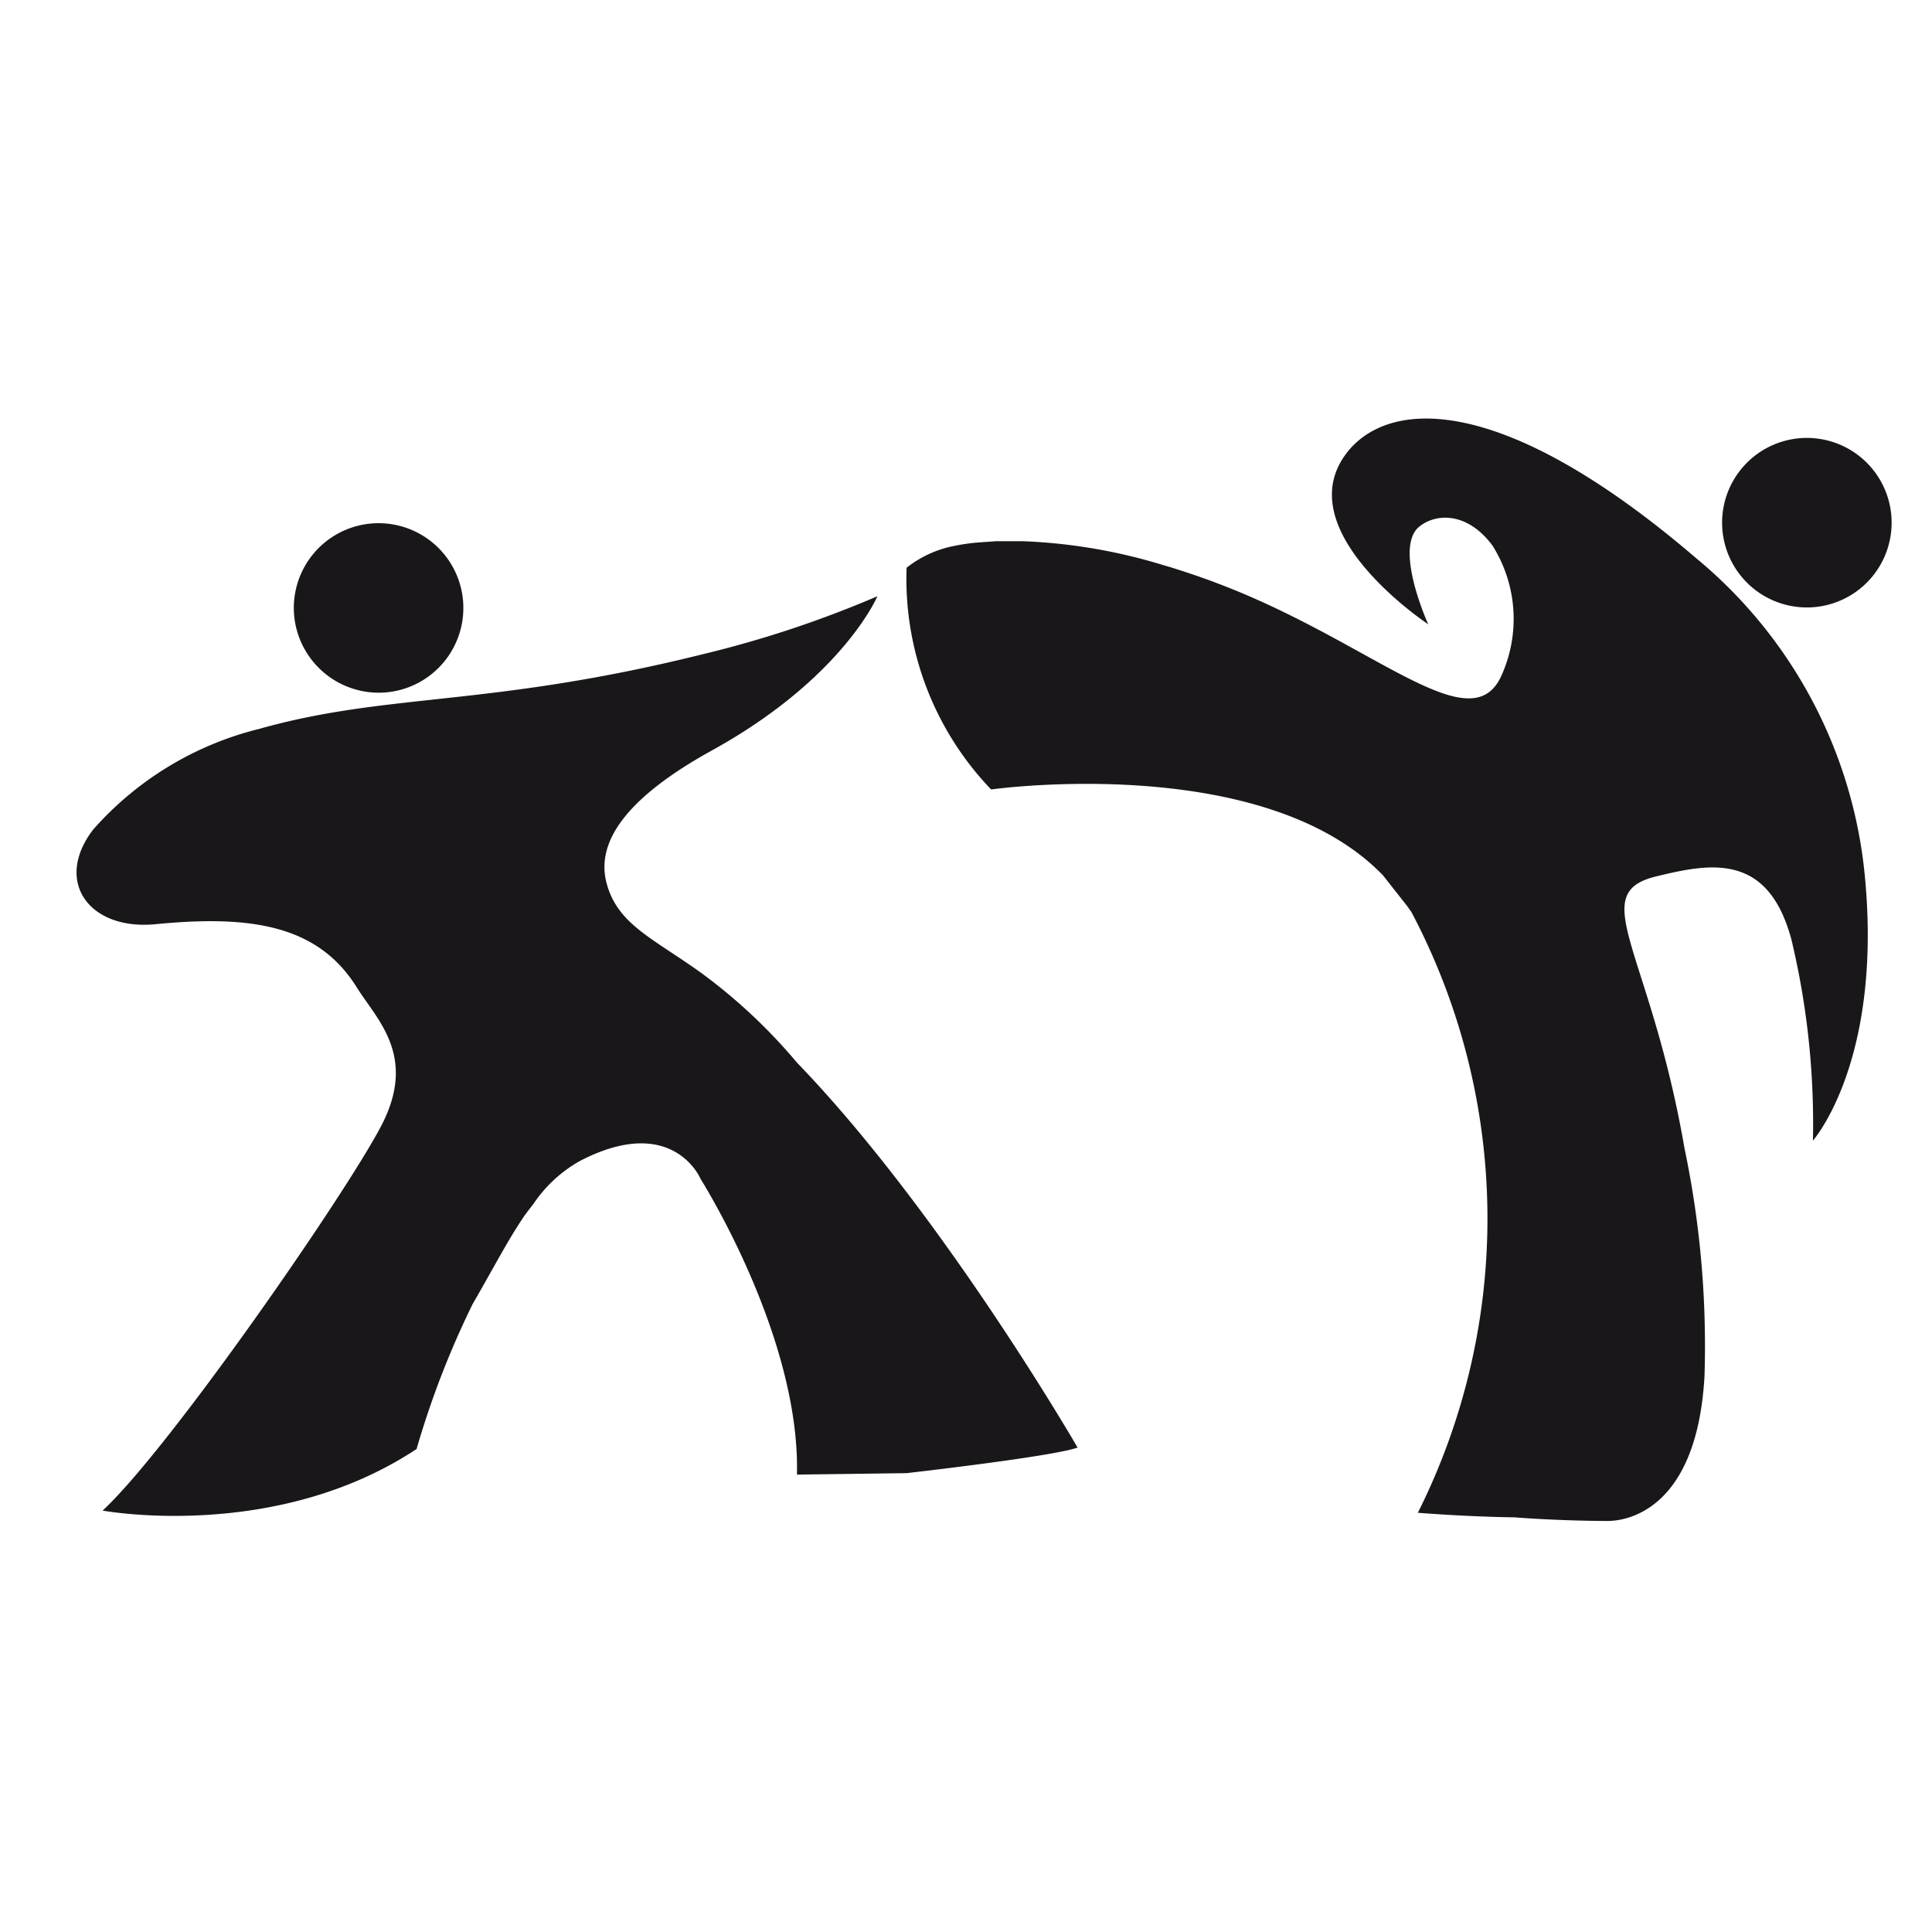
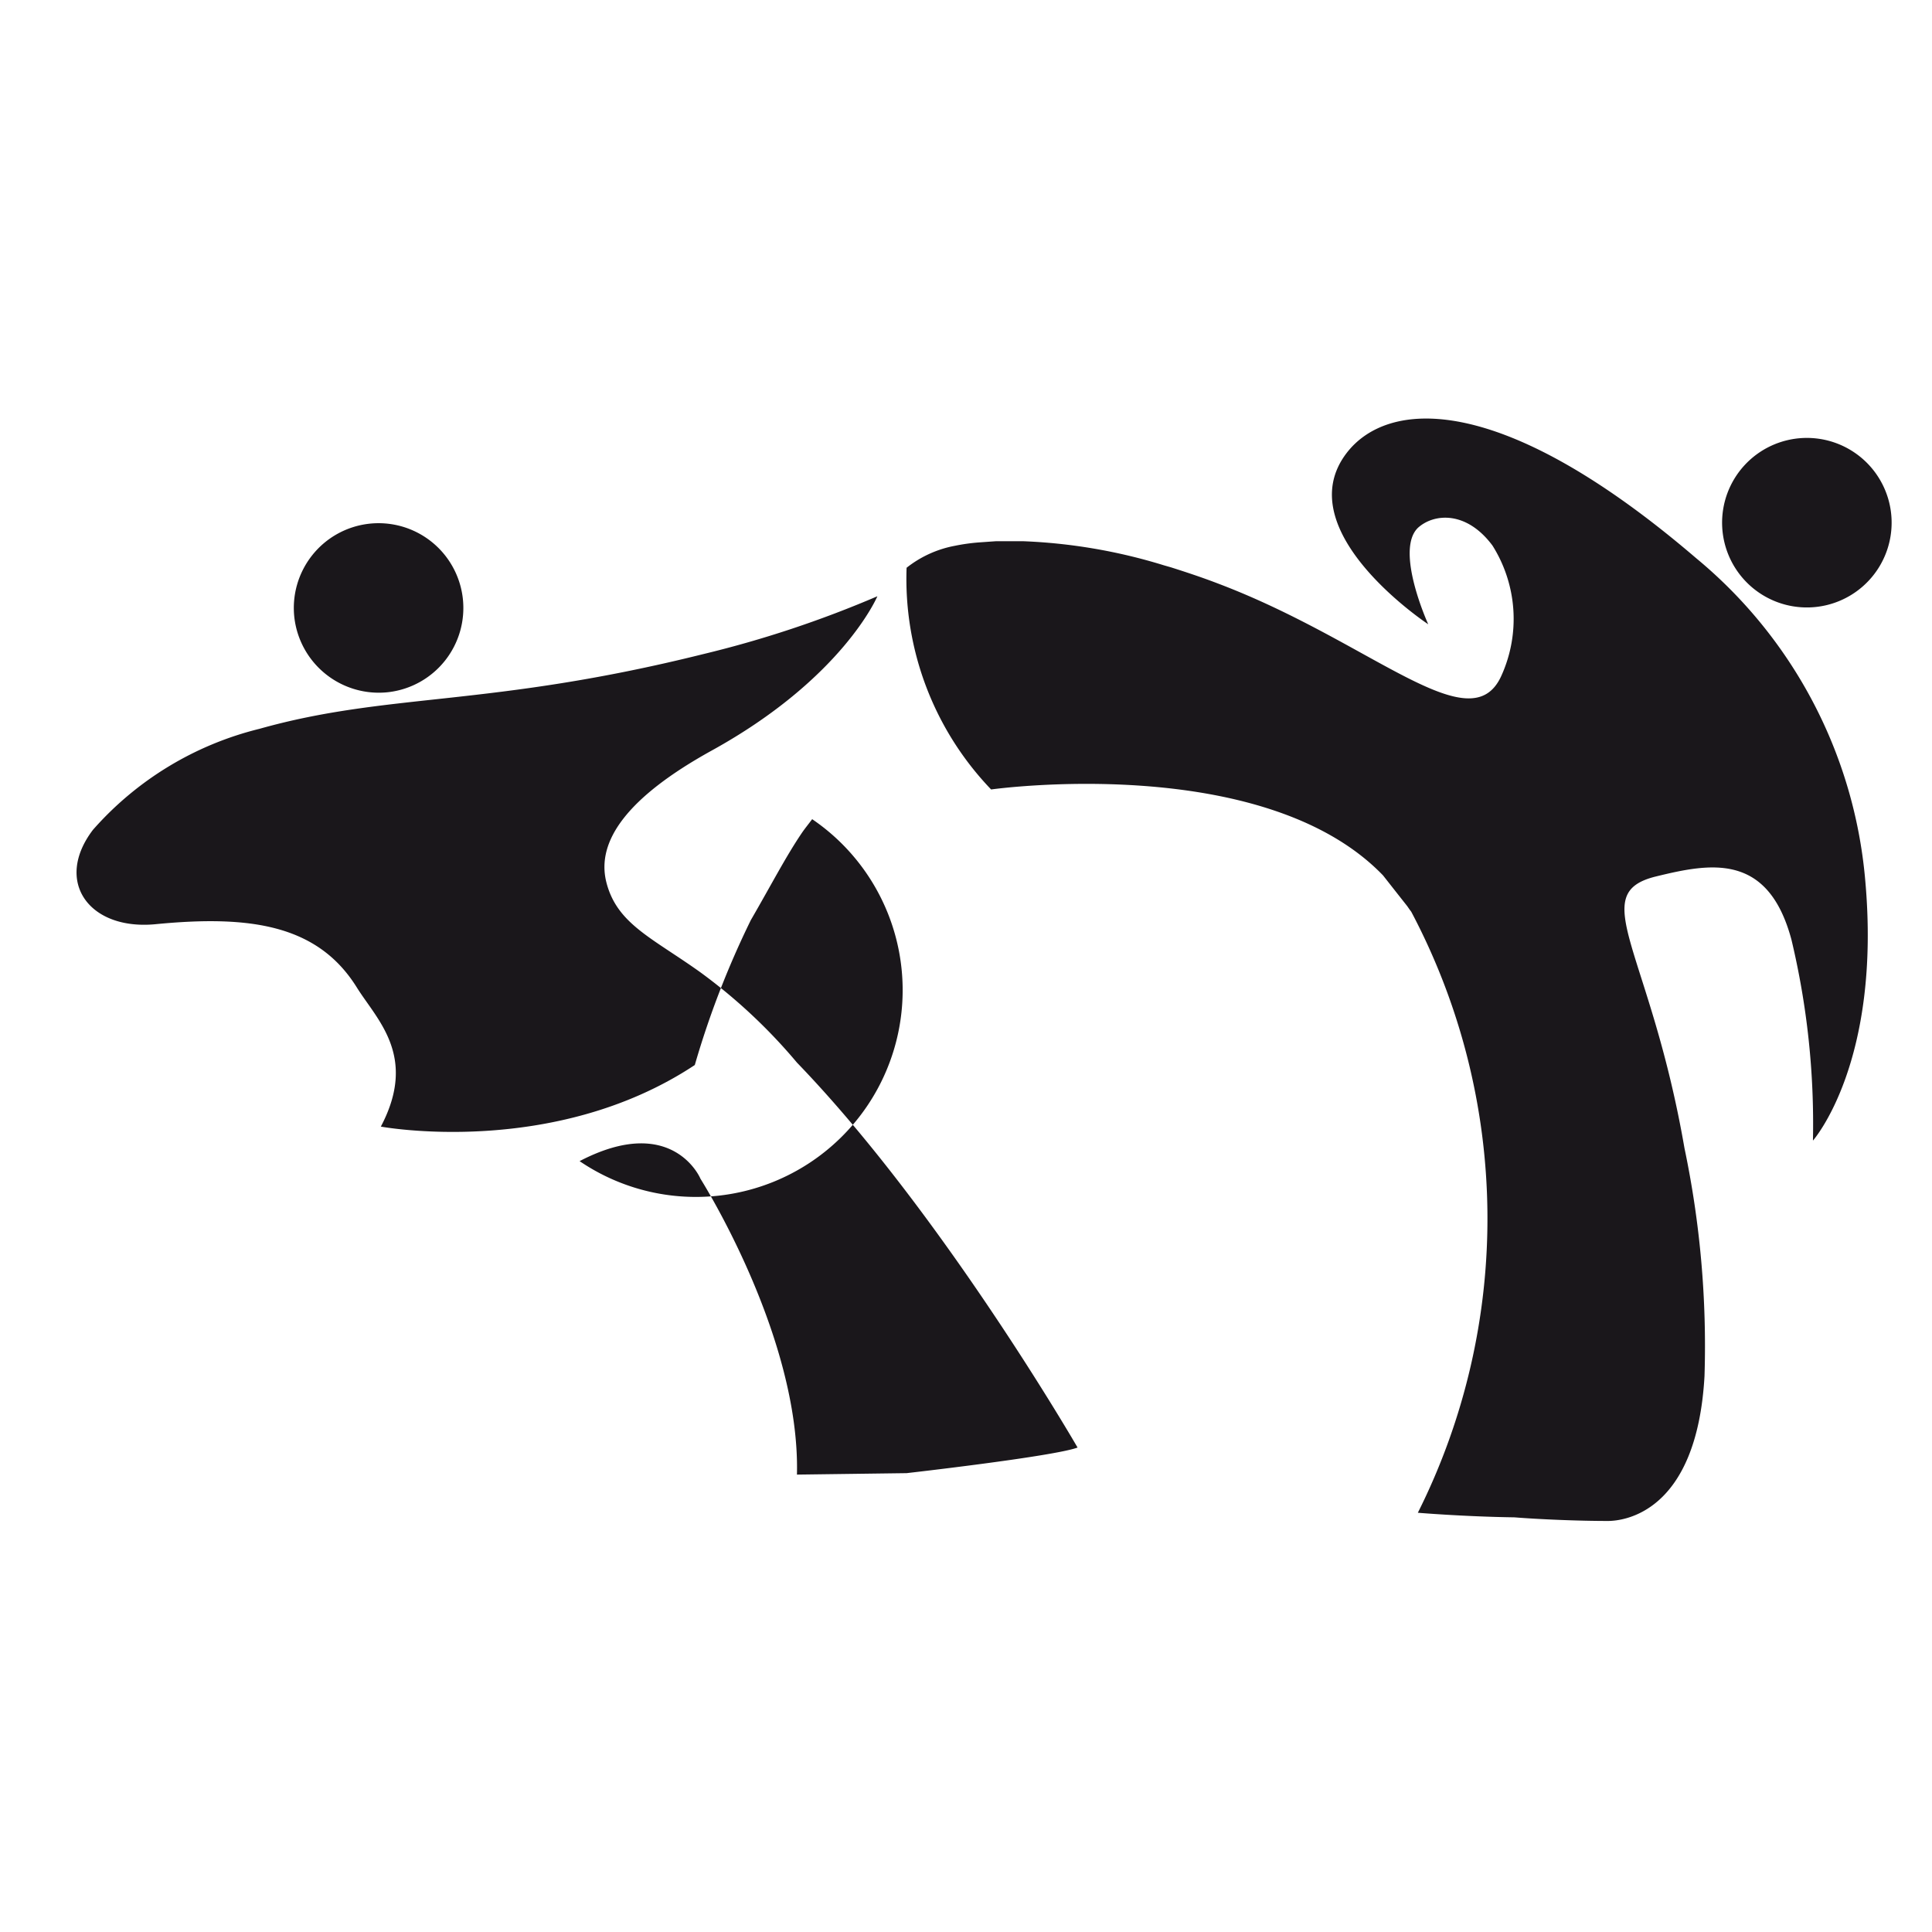
<svg xmlns="http://www.w3.org/2000/svg" id="Livello_1" data-name="Livello 1" viewBox="0 0 80 80">
  <defs>
    <style>.cls-1{fill:#1a171b;}</style>
  </defs>
  <title>arti-marziali-aikido</title>
-   <path class="cls-1" d="M65.19,42.47ZM16.09,28.66a3.51,3.51,0,1,0-3.9-3.08A3.52,3.52,0,0,0,16.09,28.66ZM33,44A22.68,22.68,0,0,0,29,40.26c-2-1.43-3.45-2-3.89-3.72S26,33,29.45,31.09c5.45-3,6.88-6.4,6.88-6.4a45,45,0,0,1-7.23,2.4c-8.84,2.2-13,1.58-18.36,3.09a13.47,13.47,0,0,0-6.89,4.18c-1.63,2.14-.16,4.17,2.58,3.91,3.89-.38,6.71,0,8.34,2.61.83,1.34,2.54,2.85,1,5.77S7,60,4.25,62.55c0,0,7.14,1.33,13-2.55a36.85,36.85,0,0,1,2.32-6c.84-1.45,1.46-2.65,2.12-3.62.13-.19.28-.37.42-.56A5.67,5.67,0,0,1,24,48.08c3.84-2,5,.71,5,.72s4.14,6.51,4,12.26L37.54,61s6.08-.69,7.08-1.06C44.62,59.94,39,50.21,33,44ZM71.4,22.44A3.51,3.51,0,1,0,74,18.23,3.51,3.51,0,0,0,71.4,22.44Zm-13,15.21.07.11,0,0Zm18.83-1.26a19.48,19.48,0,0,0-7-13.28c-8.17-7-12.8-6.53-14.47-4.35-2.47,3.23,3.38,7.09,3.38,7.09s-1.4-3.07-.42-4c.66-.59,2-.71,3.08.74A5.7,5.7,0,0,1,62.16,28c-1.28,2.78-5.34-1.41-11.68-3.82-.7-.27-1.37-.49-2-.69h0l-.28-.08a22.72,22.72,0,0,0-5.85-1H41.25l-.71.05h0a8,8,0,0,0-1,.14h0a4.58,4.58,0,0,0-2,.91,12.6,12.6,0,0,0,3.5,9.18s11.27-1.59,16.23,3.56c.33.42.66.84,1,1.27l.18.26-.07-.11.05.07,0,0a27.17,27.17,0,0,1,.28,24.9s1.91.16,4,.19c1,.08,2.62.15,3.87.15h0c.63,0,3.68-.31,4-6a39.89,39.89,0,0,0-.83-9.44C68.33,39.34,65.65,37,68.58,36.29c2.25-.55,4.63-1,5.6,2.62a32.83,32.83,0,0,1,.89,8.32S77.93,44,77.23,36.39Z" />
+   <path class="cls-1" d="M65.19,42.47ZM16.09,28.66a3.51,3.51,0,1,0-3.9-3.08A3.52,3.52,0,0,0,16.09,28.66ZM33,44A22.68,22.68,0,0,0,29,40.26c-2-1.43-3.45-2-3.89-3.72S26,33,29.45,31.09c5.45-3,6.88-6.4,6.88-6.4a45,45,0,0,1-7.23,2.4c-8.84,2.2-13,1.58-18.36,3.09a13.47,13.47,0,0,0-6.89,4.18c-1.63,2.14-.16,4.17,2.58,3.91,3.89-.38,6.71,0,8.34,2.61.83,1.34,2.54,2.85,1,5.77c0,0,7.14,1.33,13-2.55a36.85,36.85,0,0,1,2.32-6c.84-1.45,1.46-2.65,2.12-3.62.13-.19.28-.37.42-.56A5.67,5.67,0,0,1,24,48.08c3.84-2,5,.71,5,.72s4.14,6.51,4,12.26L37.54,61s6.08-.69,7.08-1.06C44.62,59.94,39,50.21,33,44ZM71.4,22.44A3.51,3.51,0,1,0,74,18.23,3.51,3.51,0,0,0,71.4,22.44Zm-13,15.21.07.11,0,0Zm18.83-1.26a19.48,19.48,0,0,0-7-13.28c-8.17-7-12.8-6.53-14.47-4.35-2.47,3.23,3.38,7.09,3.38,7.09s-1.4-3.07-.42-4c.66-.59,2-.71,3.08.74A5.7,5.7,0,0,1,62.16,28c-1.28,2.78-5.34-1.41-11.68-3.82-.7-.27-1.37-.49-2-.69h0l-.28-.08a22.72,22.72,0,0,0-5.85-1H41.25l-.71.05h0a8,8,0,0,0-1,.14h0a4.58,4.58,0,0,0-2,.91,12.6,12.6,0,0,0,3.5,9.18s11.27-1.59,16.23,3.56c.33.42.66.84,1,1.27l.18.26-.07-.11.05.07,0,0a27.17,27.17,0,0,1,.28,24.9s1.91.16,4,.19c1,.08,2.62.15,3.87.15h0c.63,0,3.68-.31,4-6a39.89,39.89,0,0,0-.83-9.44C68.33,39.34,65.65,37,68.58,36.29c2.25-.55,4.63-1,5.6,2.62a32.83,32.83,0,0,1,.89,8.32S77.93,44,77.23,36.39Z" />
</svg>